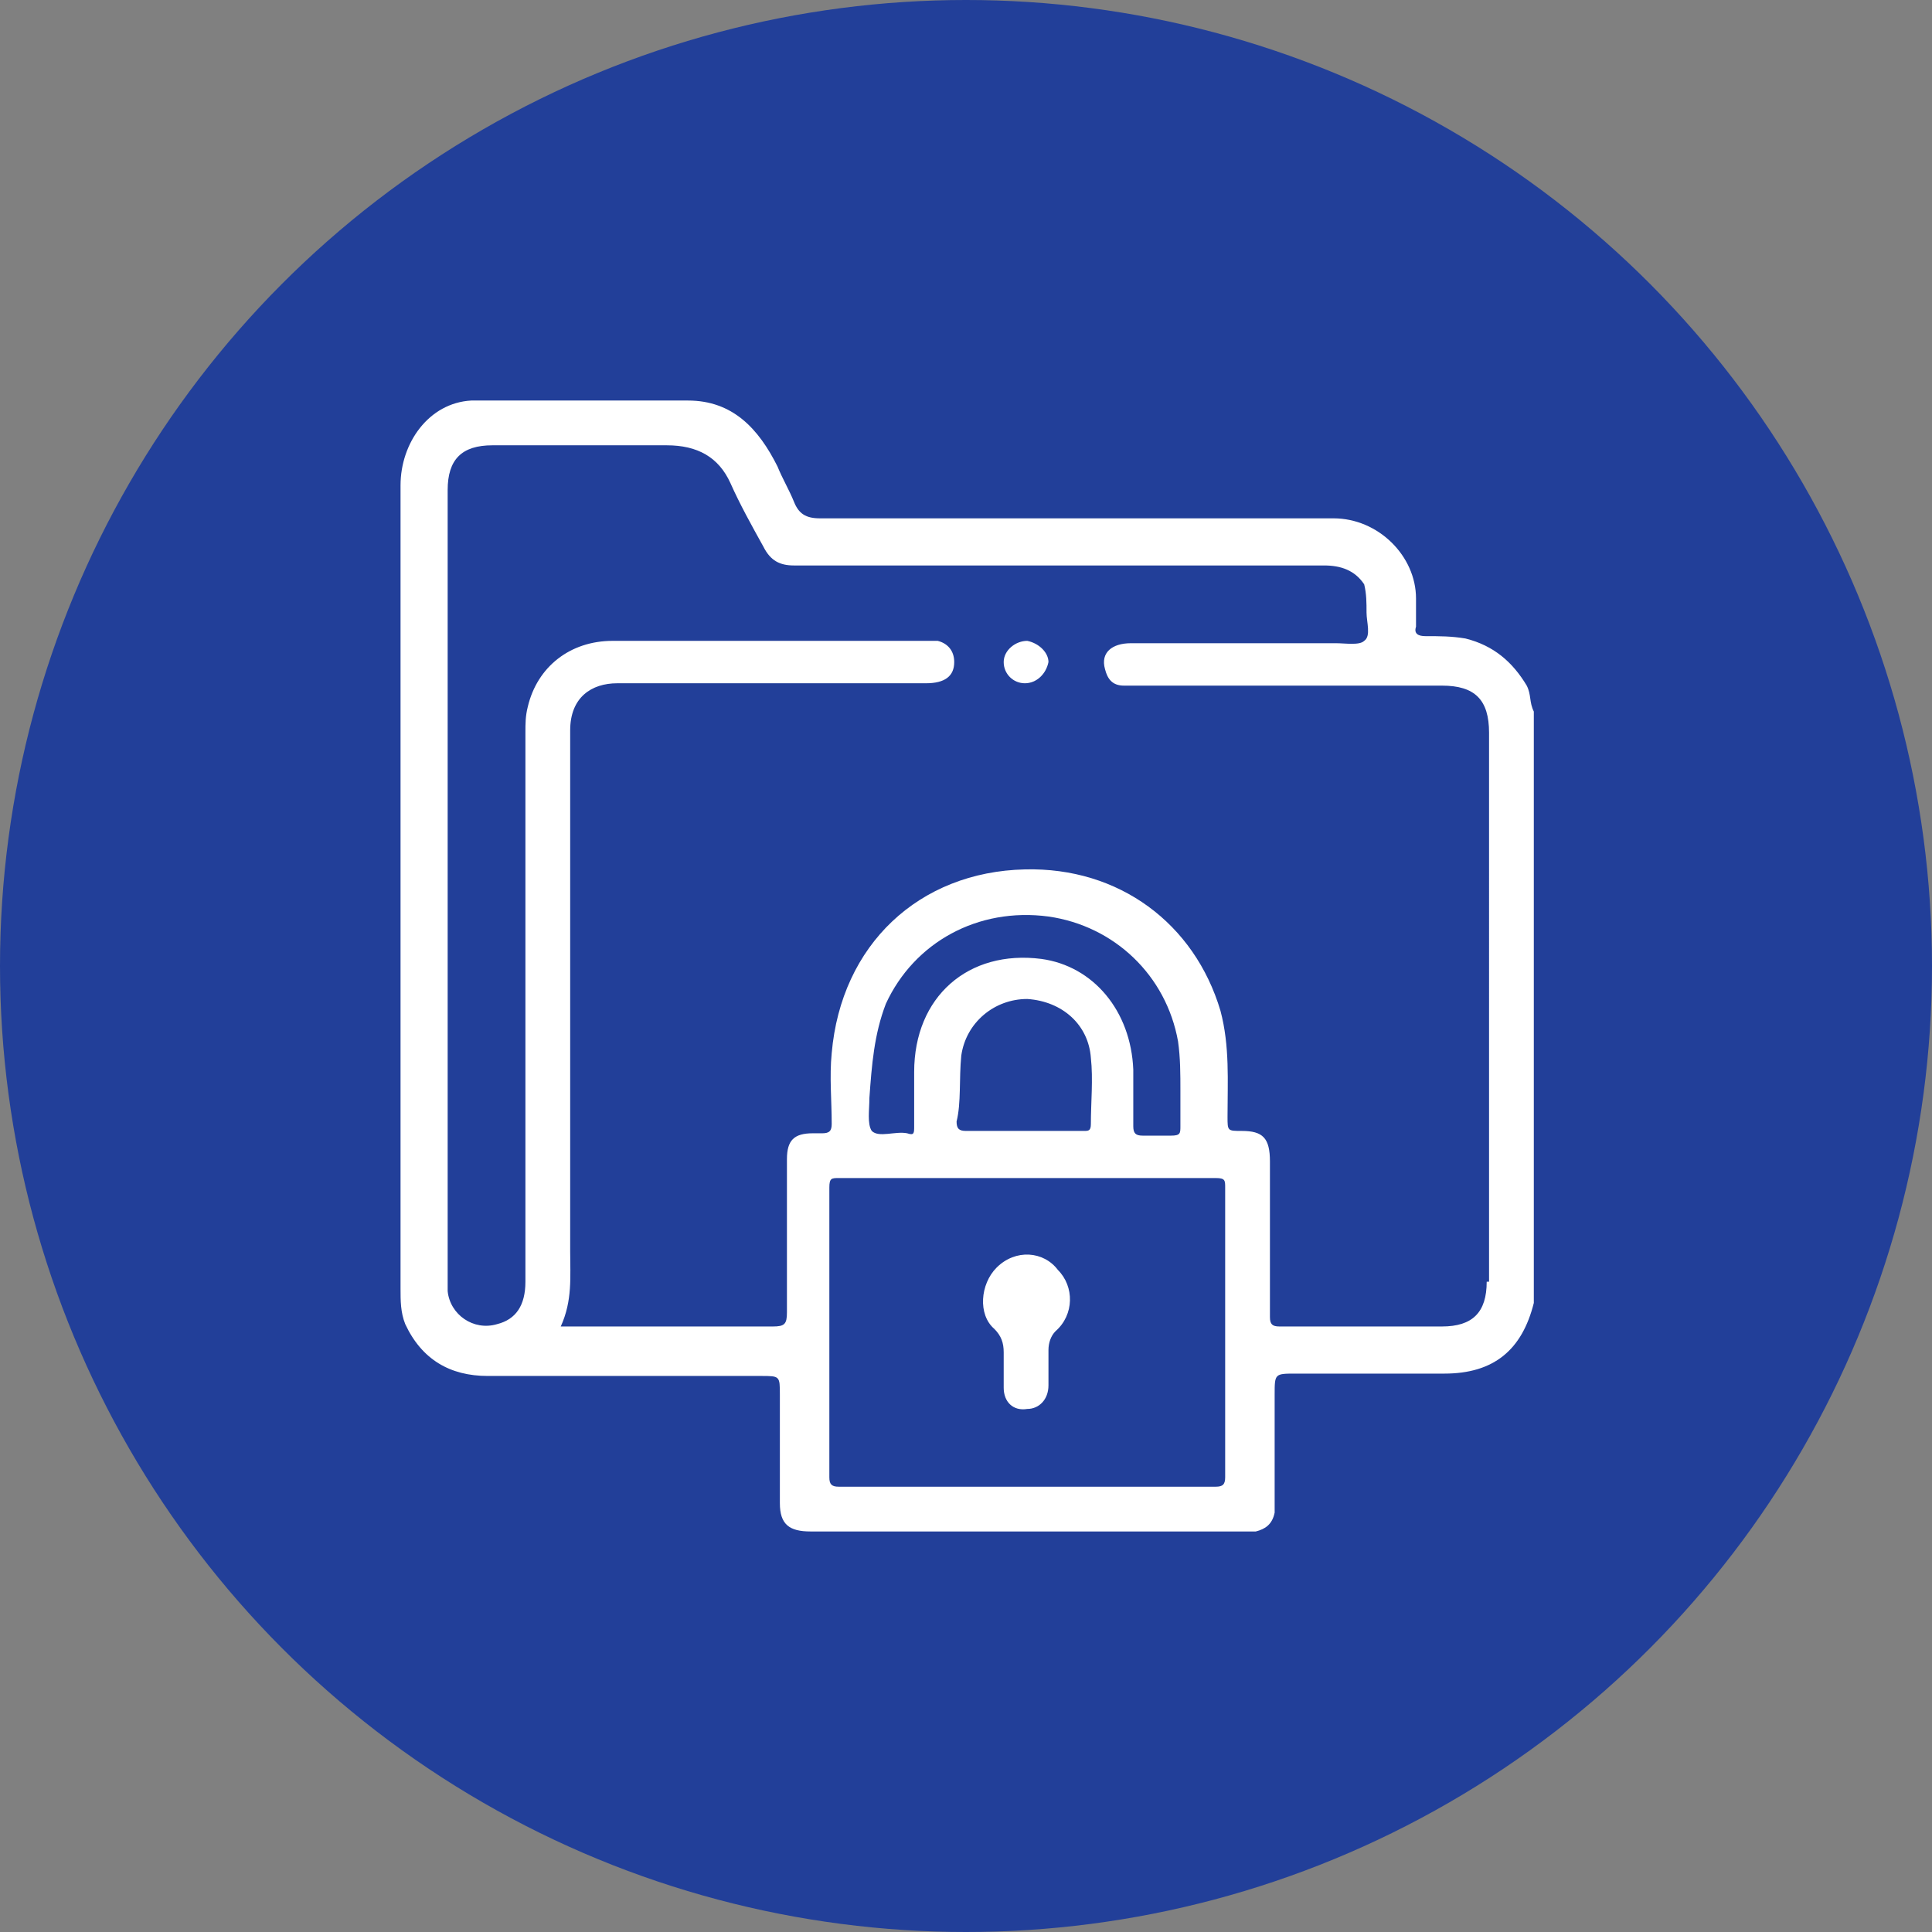
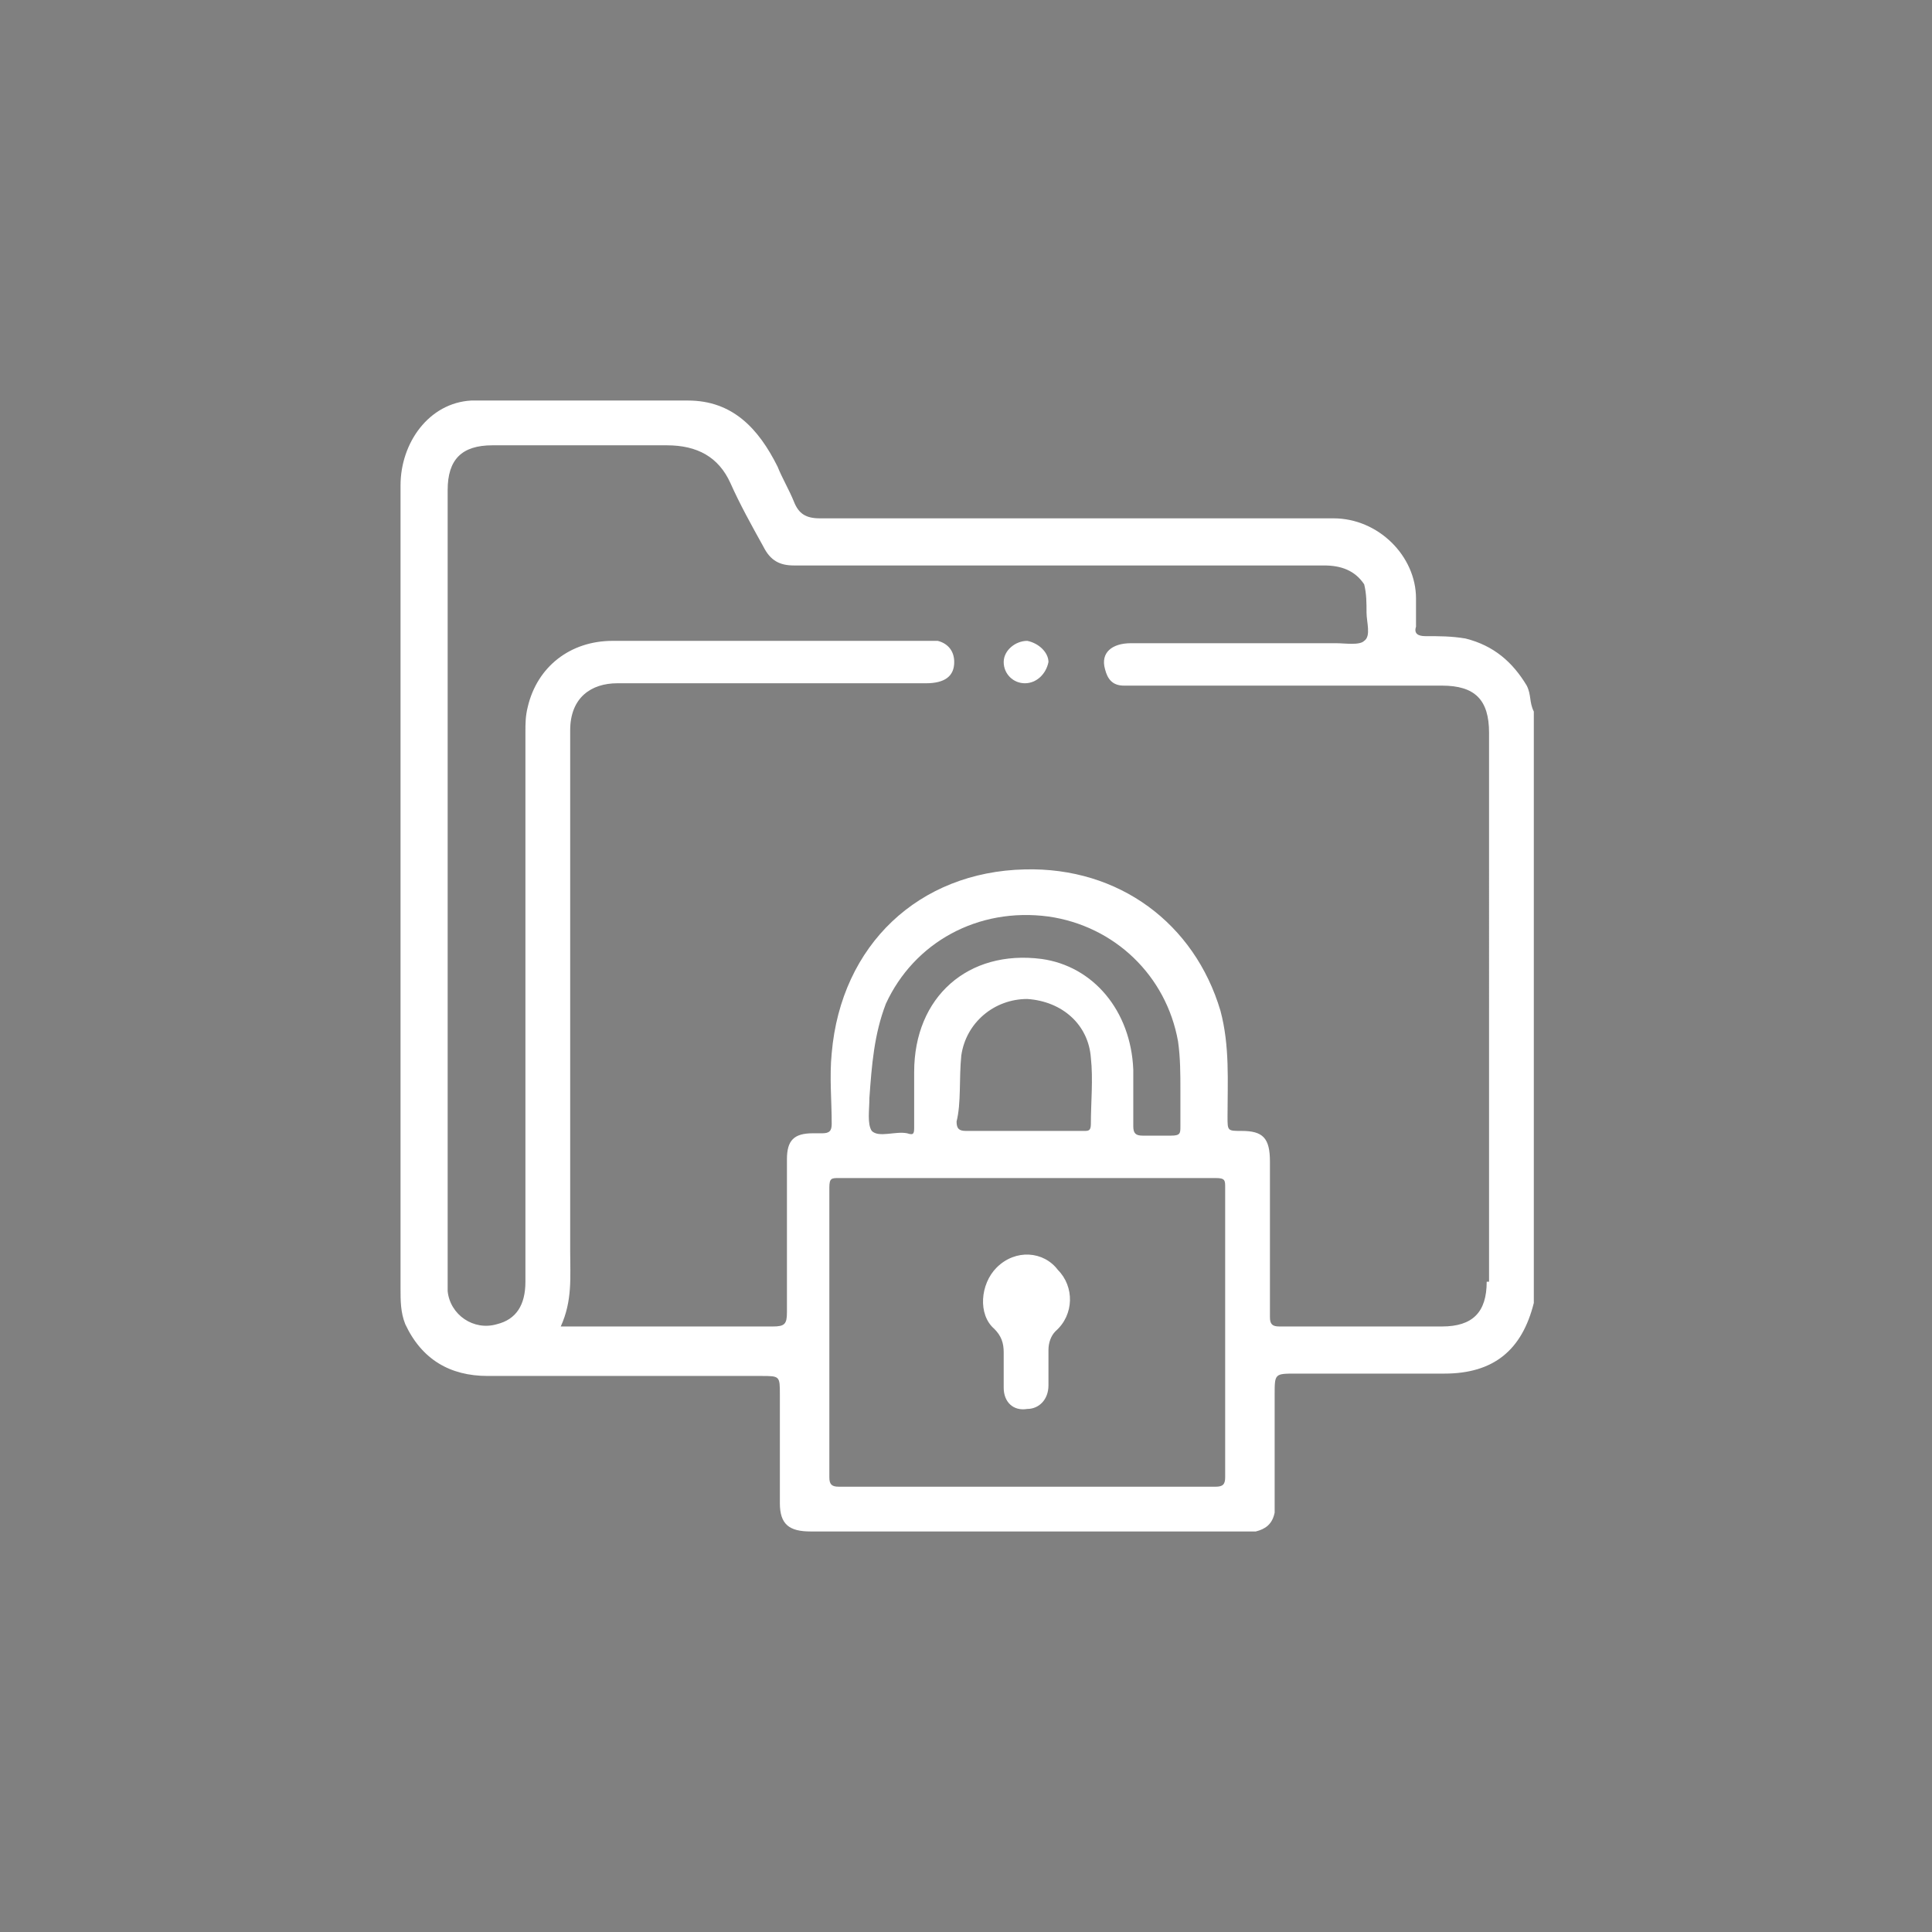
<svg xmlns="http://www.w3.org/2000/svg" version="1.1" id="Layer_1" x="0px" y="0px" viewBox="0 0 82 82" style="enable-background:new 0 0 82 82;" xml:space="preserve">
  <rect x="0" y="0" width="82" height="82" fill="#808080" stroke="none" />
  <style type="text/css">
	.st0{fill:#223F99;}
	.st1{fill:#FFFFFF;}
</style>
-   <circle class="st0" cx="41" cy="41" r="41" />
  <g>
    <path class="st1" d="M64.8,29.1c-0.6-1-1.4-1.7-2.6-2c-0.6-0.1-1.1-0.1-1.7-0.1c-0.3,0-0.5-0.1-0.4-0.4c0-0.4,0-0.8,0-1.2   c0-1.8-1.6-3.4-3.5-3.4c-0.7,0-1.3,0-2,0c-6.6,0-13.2,0-19.8,0c-0.6,0-0.9-0.2-1.1-0.7c-0.2-0.5-0.5-1-0.7-1.5   c-0.8-1.6-1.9-2.8-3.8-2.8H20c-1.8,0.1-3,1.8-3,3.6c0,11.4,0,22.7,0,34.1c0,0.5,0,1,0.2,1.5c0.7,1.5,1.9,2.2,3.5,2.2   c3.9,0,7.7,0,11.6,0c0.8,0,0.8,0,0.8,0.8c0,1.5,0,3.1,0,4.6c0,0.9,0.4,1.2,1.3,1.2c6.1,0,12.2,0,18.4,0c0.2,0,0.3,0,0.5,0   c0.4-0.1,0.7-0.3,0.8-0.8c0-0.2,0-0.4,0-0.6c0-1.5,0-2.9,0-4.4c0-0.9,0-0.9,0.9-0.9c2.1,0,4.2,0,6.3,0c2.1,0,3.3-1,3.8-3V30.2   C64.9,29.8,65,29.5,64.8,29.1z M52,62.7c0,0.3-0.1,0.4-0.4,0.4c-5.3,0-10.7,0-16,0c-0.3,0-0.4-0.1-0.4-0.4c0-4.1,0-8.2,0-12.3   c0-0.4,0.1-0.4,0.4-0.4c2.7,0,5.3,0,8,0c2.7,0,5.3,0,8,0c0.4,0,0.4,0.1,0.4,0.4C52,54.5,52,58.6,52,62.7z M37.6,42.6   c1.2-2.6,3.9-4.1,6.9-3.7c2.8,0.4,5,2.5,5.5,5.3c0.1,0.7,0.1,1.4,0.1,2.1c0,0.5,0,1,0,1.5c0,0.3,0,0.4-0.4,0.4c-0.4,0-0.8,0-1.2,0   c-0.3,0-0.4-0.1-0.4-0.4c0-0.8,0-1.6,0-2.4c-0.1-2.5-1.7-4.4-3.9-4.7c-3.1-0.4-5.4,1.6-5.4,4.8c0,0.8,0,1.5,0,2.3   c0,0.3,0,0.4-0.3,0.3c-0.5-0.1-1.2,0.2-1.5-0.1c-0.2-0.3-0.1-0.9-0.1-1.4C37,45.2,37.1,43.9,37.6,42.6z M40.8,44.8   c0.2-1.4,1.4-2.4,2.8-2.4c1.5,0.1,2.6,1.1,2.7,2.5c0.1,0.9,0,1.9,0,2.8c0,0.3-0.1,0.3-0.3,0.3c-0.8,0-1.7,0-2.5,0   c-0.8,0-1.7,0-2.5,0c-0.3,0-0.4-0.1-0.4-0.4C40.8,46.8,40.7,45.8,40.8,44.8z M63.1,54.4c0,1.3-0.6,1.9-1.9,1.9c-2.3,0-4.6,0-6.9,0   c-0.3,0-0.4-0.1-0.4-0.4c0-2.2,0-4.4,0-6.6c0-1-0.3-1.3-1.2-1.3c-0.6,0-0.6,0-0.6-0.6c0-1.5,0.1-3-0.3-4.5c-1.1-3.7-4.3-6.1-8.3-6   c-4.5,0.1-7.8,3.2-8.2,7.8c-0.1,1,0,2,0,3c0,0.3-0.1,0.4-0.4,0.4c-0.1,0-0.2,0-0.4,0c-0.8,0-1.1,0.3-1.1,1.1c0,2.2,0,4.3,0,6.5   c0,0.5-0.1,0.6-0.6,0.6c-2.9,0-5.7,0-8.6,0h-0.4c0.5-1.1,0.4-2.1,0.4-3.2c0-7.4,0-14.7,0-22.1c0-1.4,0.9-2,2-2c4.4,0,8.7,0,13.1,0   c0.8,0,1.2-0.3,1.2-0.9c0-0.5-0.3-0.8-0.7-0.9c-0.2,0-0.3,0-0.5,0c-4.4,0-8.8,0-13.3,0c-1.8,0-3.2,1.1-3.6,2.8   c-0.1,0.4-0.1,0.7-0.1,1.1c0,7.8,0,15.5,0,23.3c0,1-0.4,1.6-1.2,1.8c-1,0.3-2-0.4-2.1-1.4c0-0.1,0-0.3,0-0.4V20.8   c0-1.3,0.6-1.9,1.9-1.9c2.5,0,4.9,0,7.4,0c1.3,0,2.2,0.5,2.7,1.6c0.4,0.9,0.9,1.8,1.4,2.7c0.3,0.6,0.7,0.8,1.3,0.8   c7.5,0,15,0,22.5,0c0.7,0,1.3,0.2,1.7,0.8C58,25.2,58,25.6,58,26c0,0.4,0.2,1-0.1,1.2c-0.2,0.2-0.8,0.1-1.2,0.1c-2.9,0-5.8,0-8.7,0   c-0.8,0-1.3,0.4-1.1,1.1c0.1,0.4,0.3,0.7,0.8,0.7c0.2,0,0.3,0,0.5,0c4.3,0,8.6,0,13,0c1.4,0,2,0.6,2,2V54.4z" />
    <path class="st1" d="M43.6,27.2c-0.5,0-1,0.4-1,0.9c0,0.5,0.4,0.9,0.9,0.9c0.5,0,0.9-0.4,1-0.9C44.5,27.7,44.1,27.3,43.6,27.2z" />
    <path class="st1" d="M42.3,53.8c-0.7,0.7-0.8,2-0.1,2.6c0.3,0.3,0.4,0.6,0.4,1c0,0.2,0,0.3,0,0.5h0c0,0.3,0,0.7,0,1   c0,0.6,0.4,1,1,0.9c0.5,0,0.9-0.4,0.9-1c0-0.5,0-1,0-1.5c0-0.3,0.1-0.6,0.3-0.8c0.8-0.7,0.8-1.9,0.1-2.6   C44.3,53.1,43.1,53,42.3,53.8z" />
  </g>
</svg>